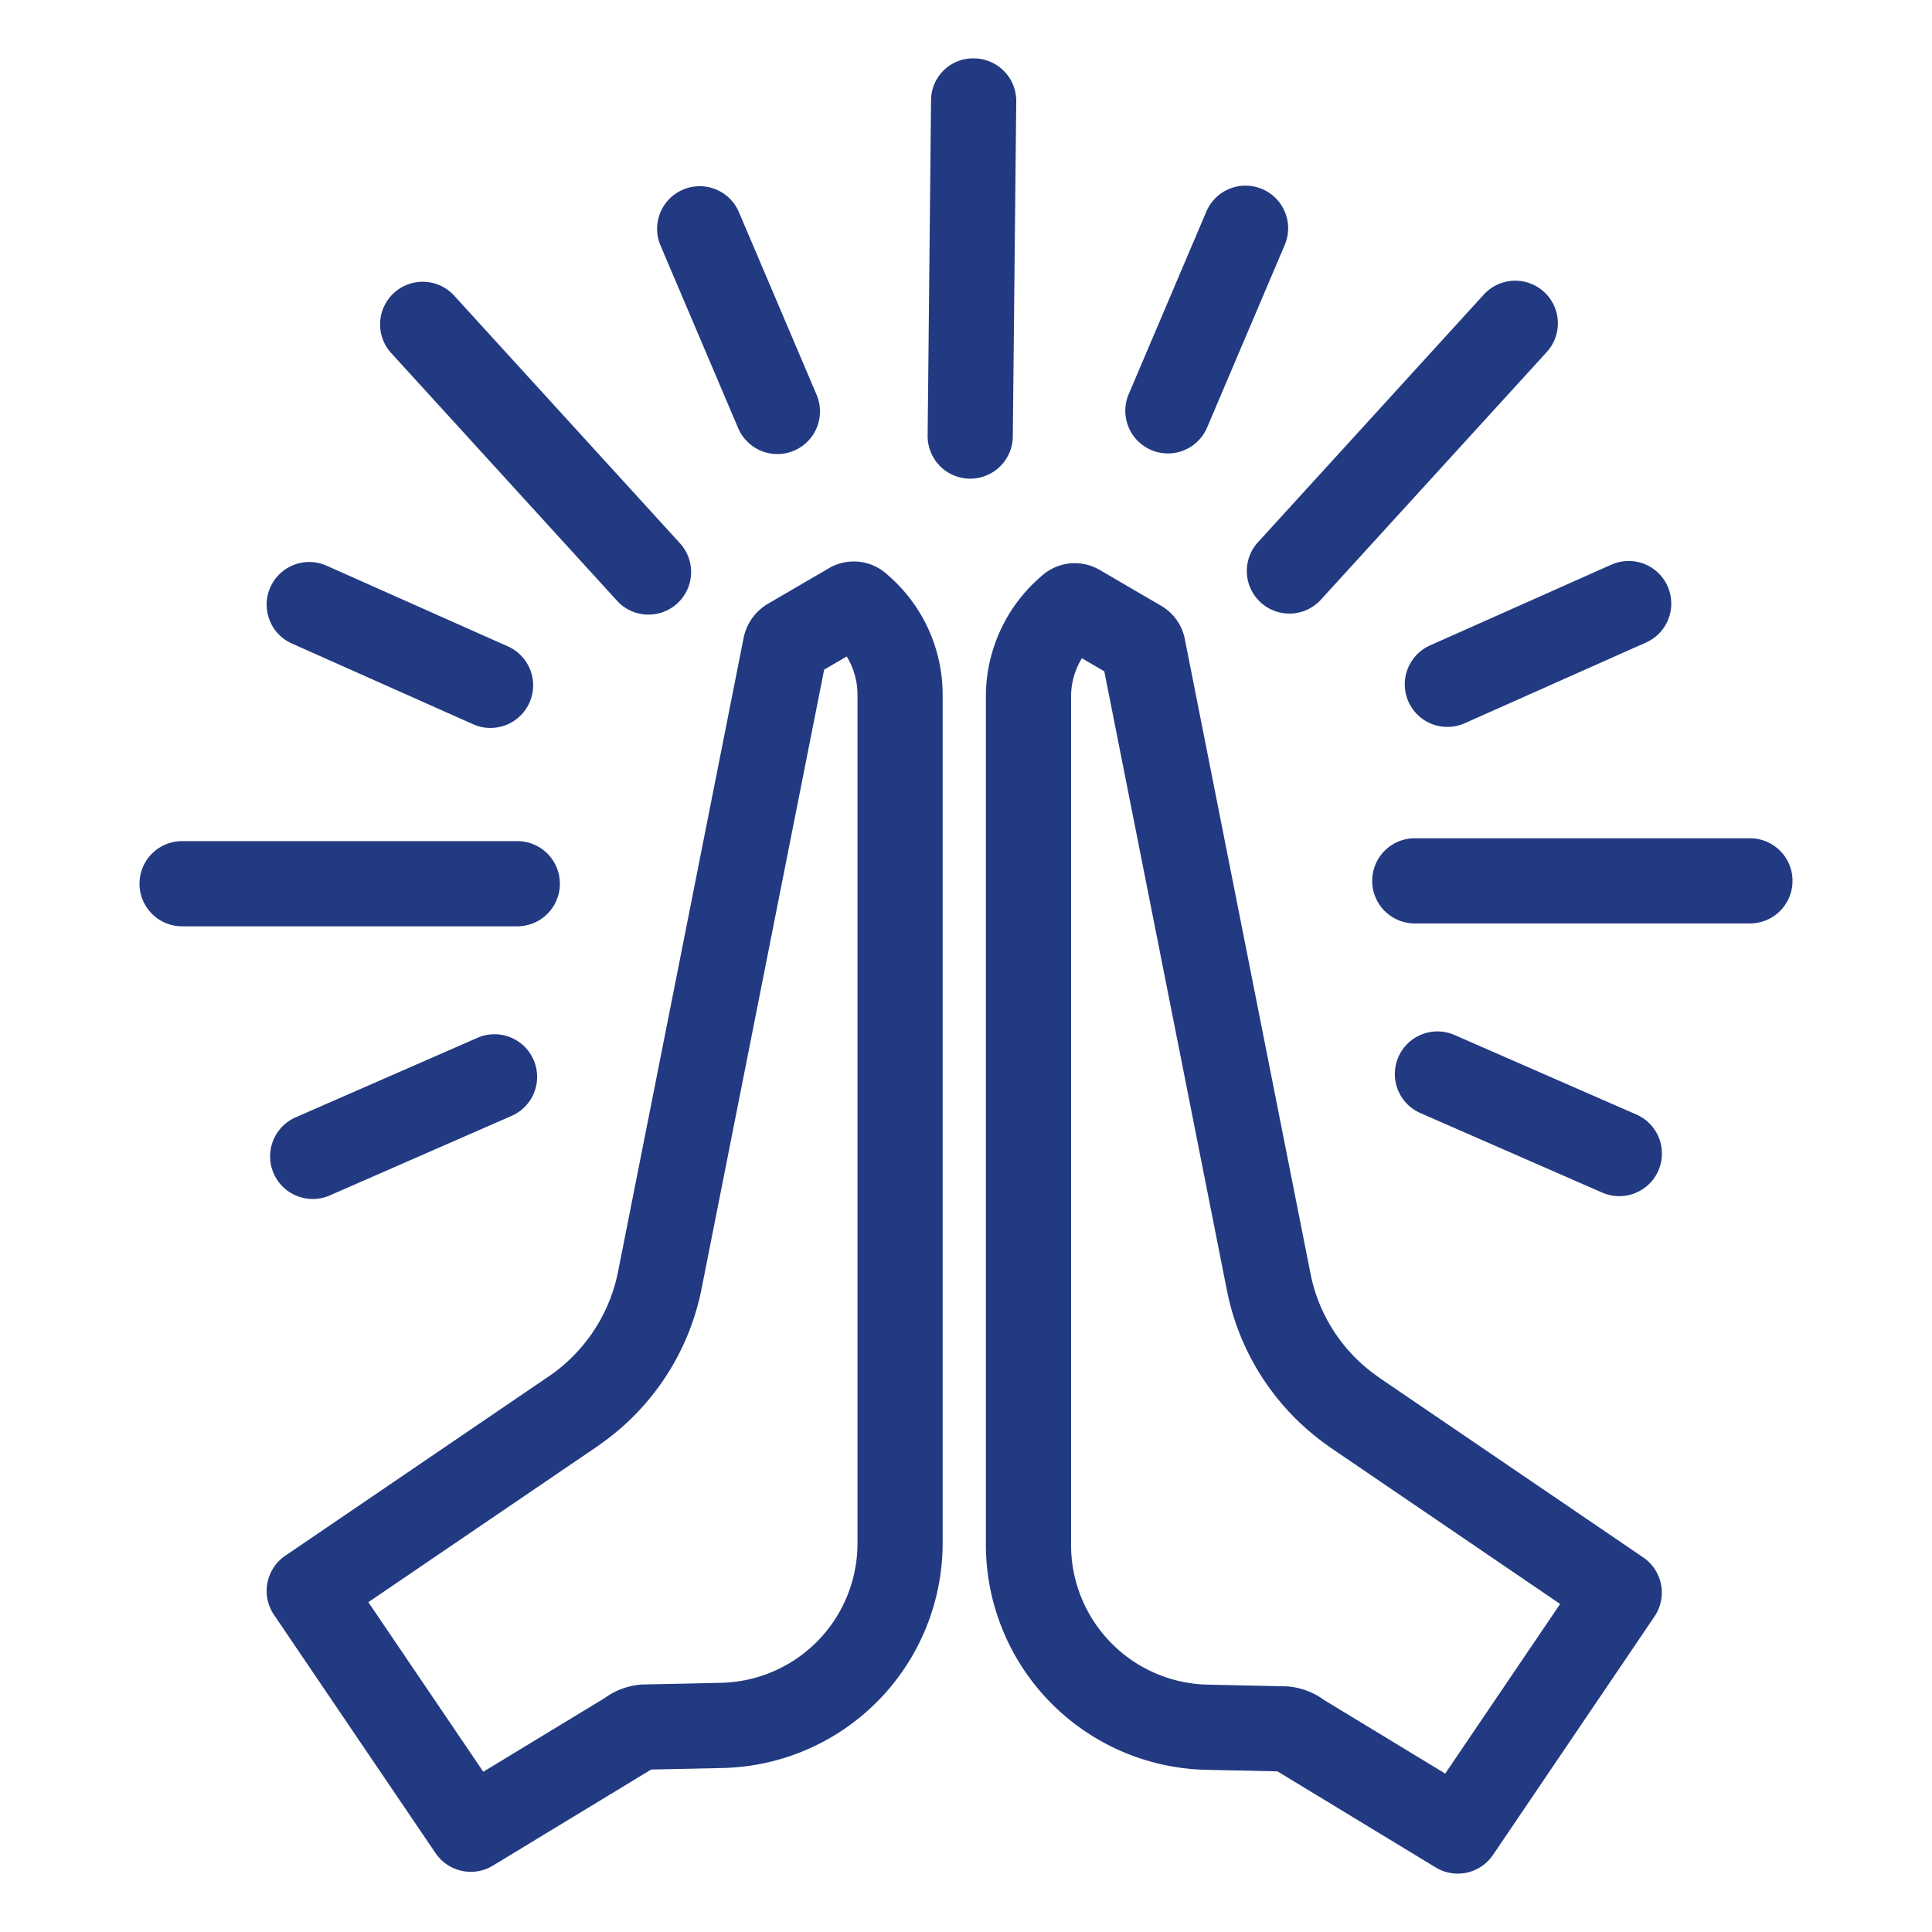
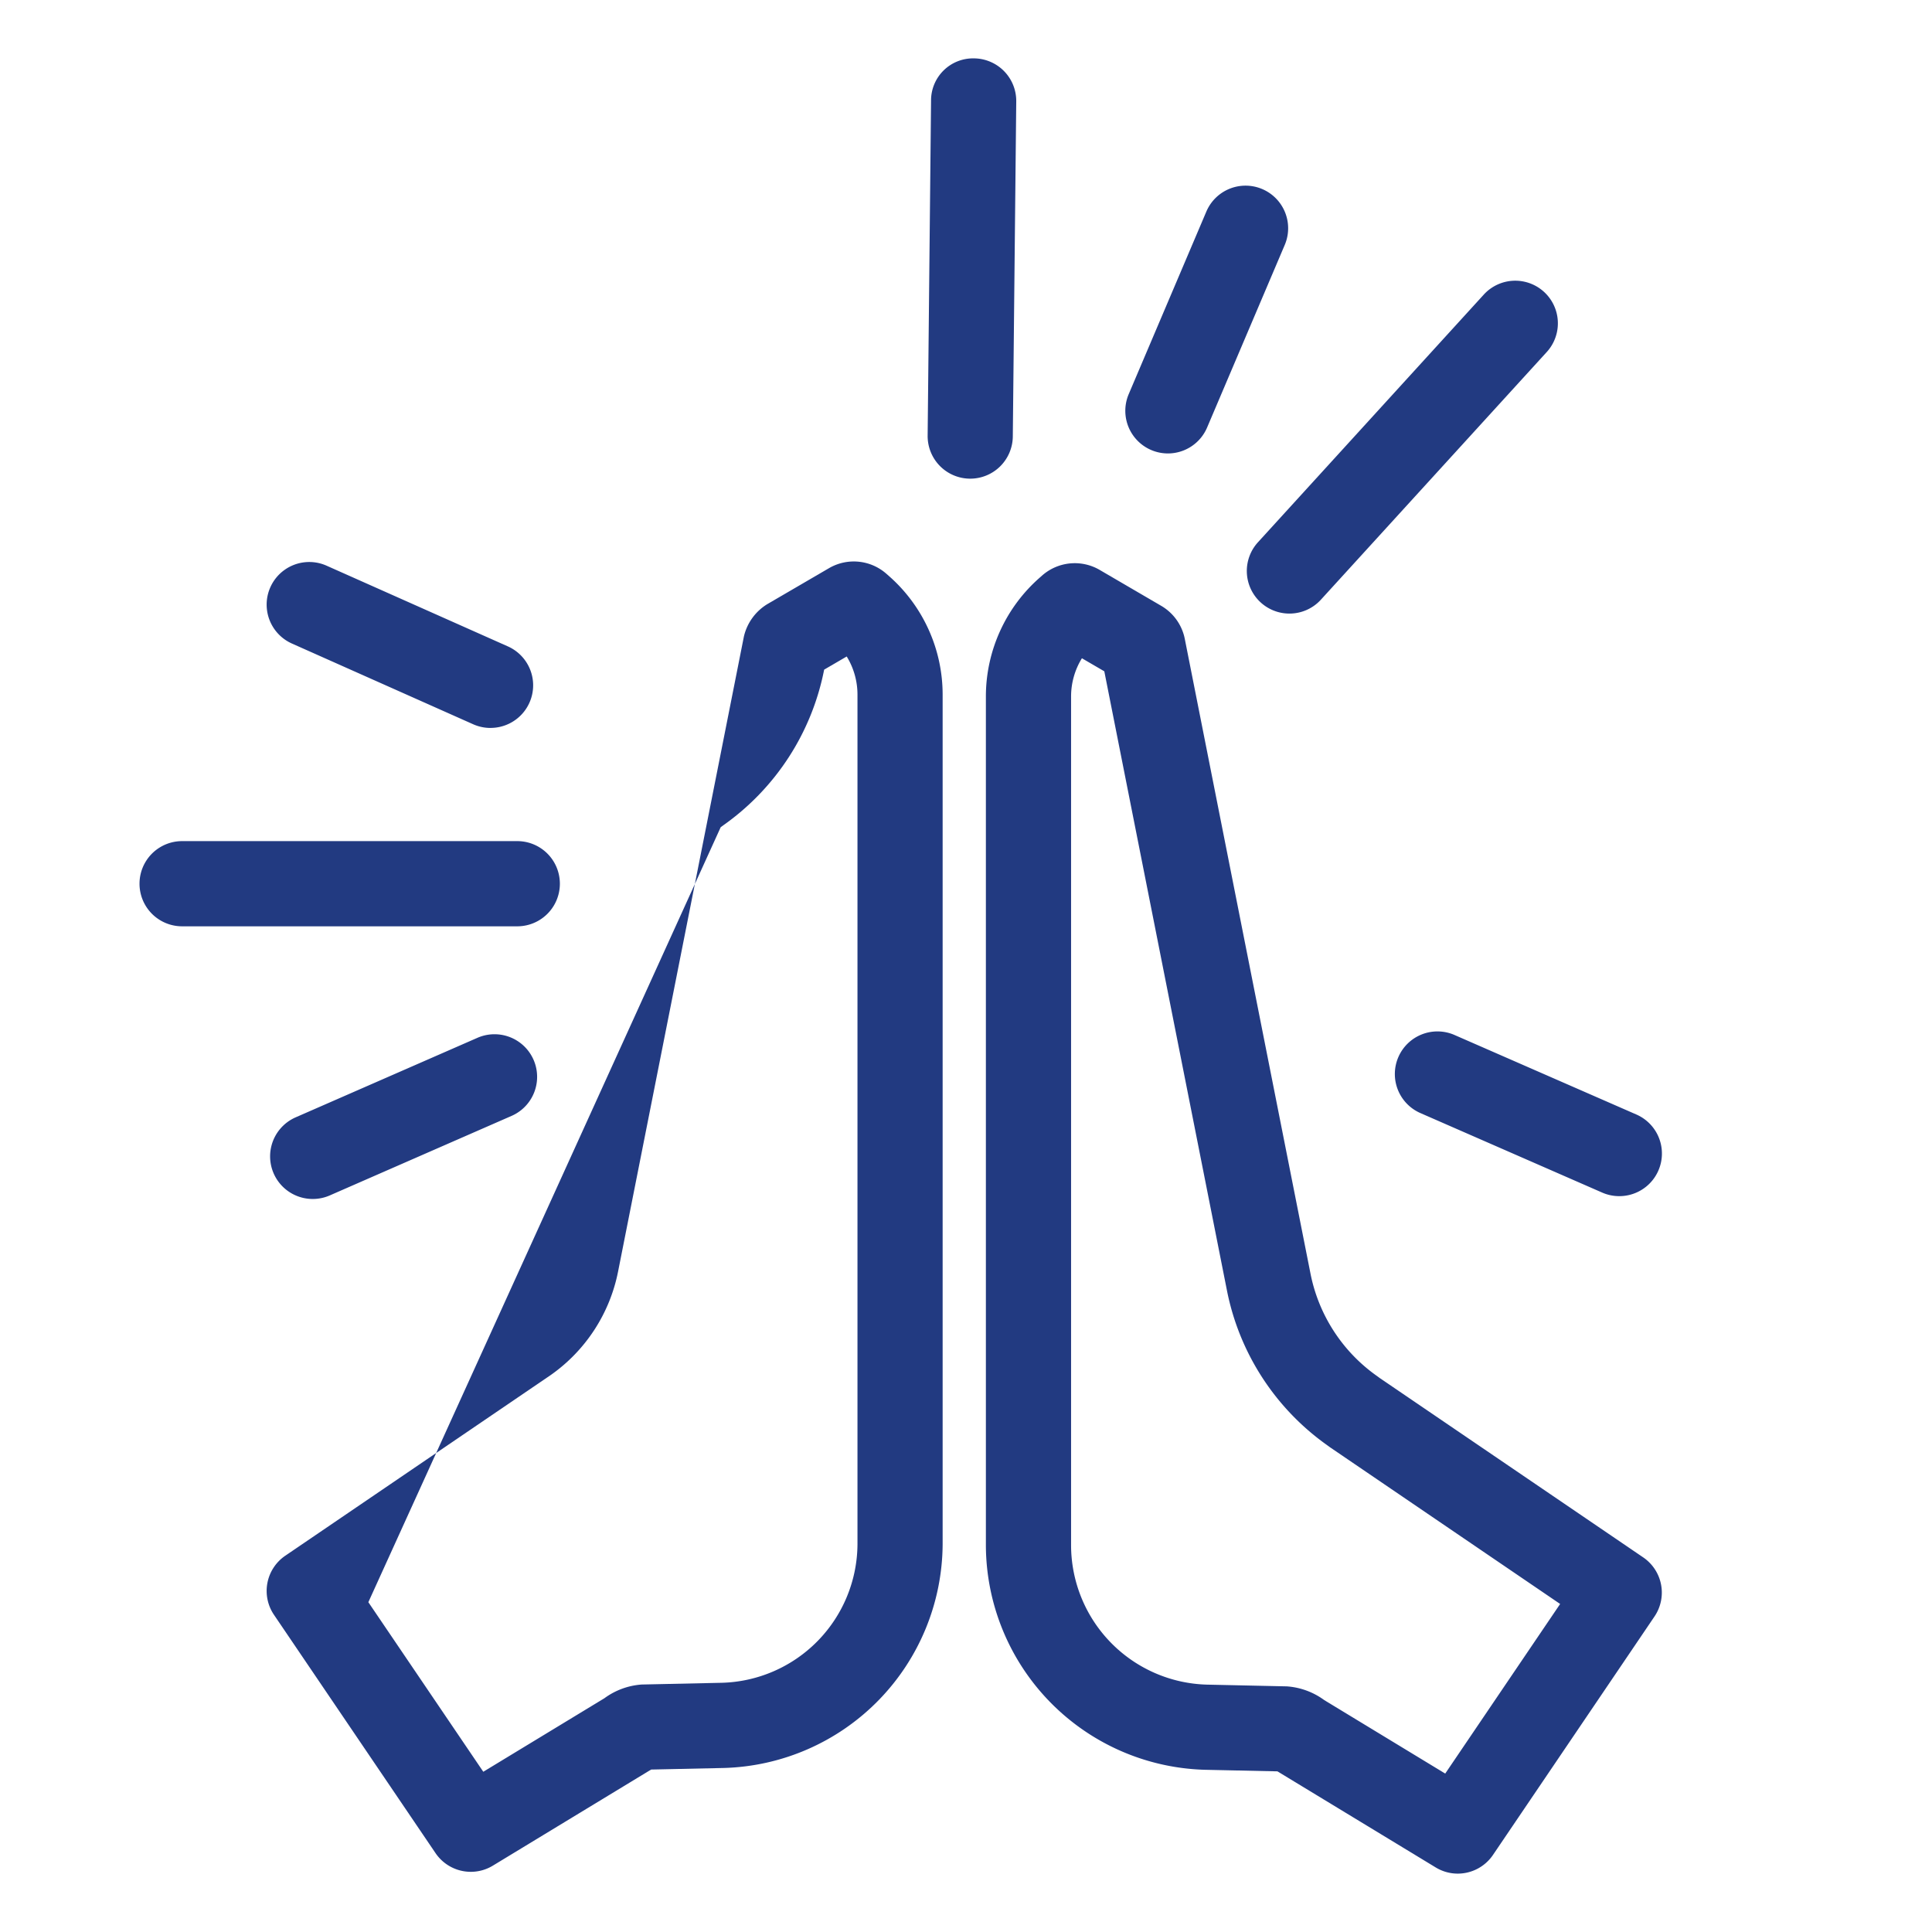
<svg xmlns="http://www.w3.org/2000/svg" width="20mm" height="20mm" viewBox="0 0 56.693 56.693">
  <defs>
    <style>.a{fill:#223a81;}</style>
  </defs>
  <path class="a" d="M9.179,35.183a1.25,1.25,0,0,1-.502-2.396l5.333-2.333a1.25,1.25,0,1,1,1.002,2.291l-5.333,2.333A1.248,1.248,0,0,1,9.179,35.183Z" />
  <path class="a" d="M15.179,27.182H5.344a1.25,1.25,0,1,1,0-2.5h9.835a1.25,1.25,0,0,1,0,2.5Z" />
  <path class="a" d="M47.514,35.1a1.246,1.246,0,0,1-.5-.105L41.68,32.662a1.25,1.25,0,1,1,1.002-2.291l5.335,2.333A1.25,1.25,0,0,1,47.514,35.1Z" />
-   <path class="a" d="M51.349,27.098H41.516a1.25,1.25,0,0,1,0-2.5h9.834a1.25,1.25,0,0,1,0,2.5Z" />
  <path class="a" d="M14.393,21.361a1.25,1.25,0,0,1-.508-.108L8.566,18.884a1.25,1.25,0,0,1,1.018-2.284l5.319,2.368a1.25,1.25,0,0,1-.51,2.392Z" />
-   <path class="a" d="M19.03,18.036a1.248,1.248,0,0,1-.924-.408L11.48,10.361A1.25,1.25,0,0,1,13.328,8.676l6.626,7.267a1.25,1.25,0,0,1-.924,2.092Z" />
-   <path class="a" d="M42.474,21.331a1.25,1.25,0,0,1-.51-2.392L47.283,16.57a1.25,1.25,0,0,1,1.018,2.284l-5.318,2.368A1.245,1.245,0,0,1,42.474,21.331Z" />
  <path class="a" d="M37.837,18.005a1.25,1.25,0,0,1-.924-2.092L43.54,8.645A1.25,1.25,0,0,1,45.388,10.33l-6.627,7.267A1.248,1.248,0,0,1,37.837,18.005Z" />
-   <path class="a" d="M22.812,13.324a1.251,1.251,0,0,1-1.151-.761L19.382,7.204a1.25,1.25,0,0,1,2.301-.979l2.279,5.359a1.251,1.251,0,0,1-1.149,1.74Z" />
  <path class="a" d="M28.471,14.046l-.013,0a1.25,1.25,0,0,1-1.237-1.263L27.321,2.95a1.234,1.234,0,0,1,1.263-1.237A1.25,1.25,0,0,1,29.821,2.976l-.101,9.833A1.25,1.25,0,0,1,28.471,14.046Z" />
  <path class="a" d="M34.27,13.306a1.251,1.251,0,0,1-1.149-1.74l2.278-5.357A1.25,1.25,0,0,1,37.7,7.187l-2.278,5.357A1.251,1.251,0,0,1,34.27,13.306Z" />
-   <path class="a" d="M13.816,54.927a1.251,1.251,0,0,1-1.036-.549L8.04,47.386a1.25,1.25,0,0,1,.332-1.735l7.775-5.292a4.864,4.864,0,0,0,1.989-3.042l3.692-18.634a1.514,1.514,0,0,1,.691-.957l1.805-1.052a1.446,1.446,0,0,1,1.683.16l.068.06a4.632,4.632,0,0,1,1.586,3.493V45.313A6.605,6.605,0,0,1,21.233,51.88l-2.126.046-.074.045-4.569,2.774A1.243,1.243,0,0,1,13.816,54.927Zm-3.007-7.912,3.373,4.976,3.553-2.157a2.099,2.099,0,0,1,1.097-.403l2.348-.051a4.091,4.091,0,0,0,3.982-4.068V20.386a2.139,2.139,0,0,0-.316-1.122l-.662.386L20.59,37.801a7.306,7.306,0,0,1-2.954,4.564c-.006.005-.075.055-.082.06ZM23.78,19.885l-.003.002Zm1.809-1.054-.009.005Z" />
+   <path class="a" d="M13.816,54.927a1.251,1.251,0,0,1-1.036-.549L8.04,47.386a1.25,1.25,0,0,1,.332-1.735l7.775-5.292a4.864,4.864,0,0,0,1.989-3.042l3.692-18.634a1.514,1.514,0,0,1,.691-.957l1.805-1.052a1.446,1.446,0,0,1,1.683.16l.068.06a4.632,4.632,0,0,1,1.586,3.493V45.313A6.605,6.605,0,0,1,21.233,51.88l-2.126.046-.074.045-4.569,2.774A1.243,1.243,0,0,1,13.816,54.927Zm-3.007-7.912,3.373,4.976,3.553-2.157a2.099,2.099,0,0,1,1.097-.403l2.348-.051a4.091,4.091,0,0,0,3.982-4.068V20.386a2.139,2.139,0,0,0-.316-1.122l-.662.386a7.306,7.306,0,0,1-2.954,4.564c-.006.005-.075.055-.082.06ZM23.78,19.885l-.003.002Zm1.809-1.054-.009.005Z" />
  <path class="a" d="M42.776,54.98a1.243,1.243,0,0,1-.647-.182L37.56,52.024c-.028-.017-.053-.032-.074-.045l-2.128-.046A6.612,6.612,0,0,1,28.93,45.362V20.437a4.64,4.64,0,0,1,1.586-3.492l.001-.001.068-.06a1.45,1.45,0,0,1,1.683-.161l1.806,1.054a1.452,1.452,0,0,1,.659.835c.013.04.022.081.031.122l3.69,18.632a4.822,4.822,0,0,0,1.948,3.009c.008.005.079.058.086.063l7.73,5.262a1.25,1.25,0,0,1,.332,1.734l-4.738,6.995A1.25,1.25,0,0,1,42.776,54.98ZM31.748,19.316a2.135,2.135,0,0,0-.318,1.121V45.362a4.098,4.098,0,0,0,3.984,4.072l2.345.051a2.104,2.104,0,0,1,1.1.403L42.409,52.044l3.372-4.977-6.74-4.589c-.014-.009-.092-.067-.105-.076a7.302,7.302,0,0,1-2.935-4.548L32.405,19.699Zm5.956,32.668h0ZM32.812,19.937l.003.002Z" />
</svg>